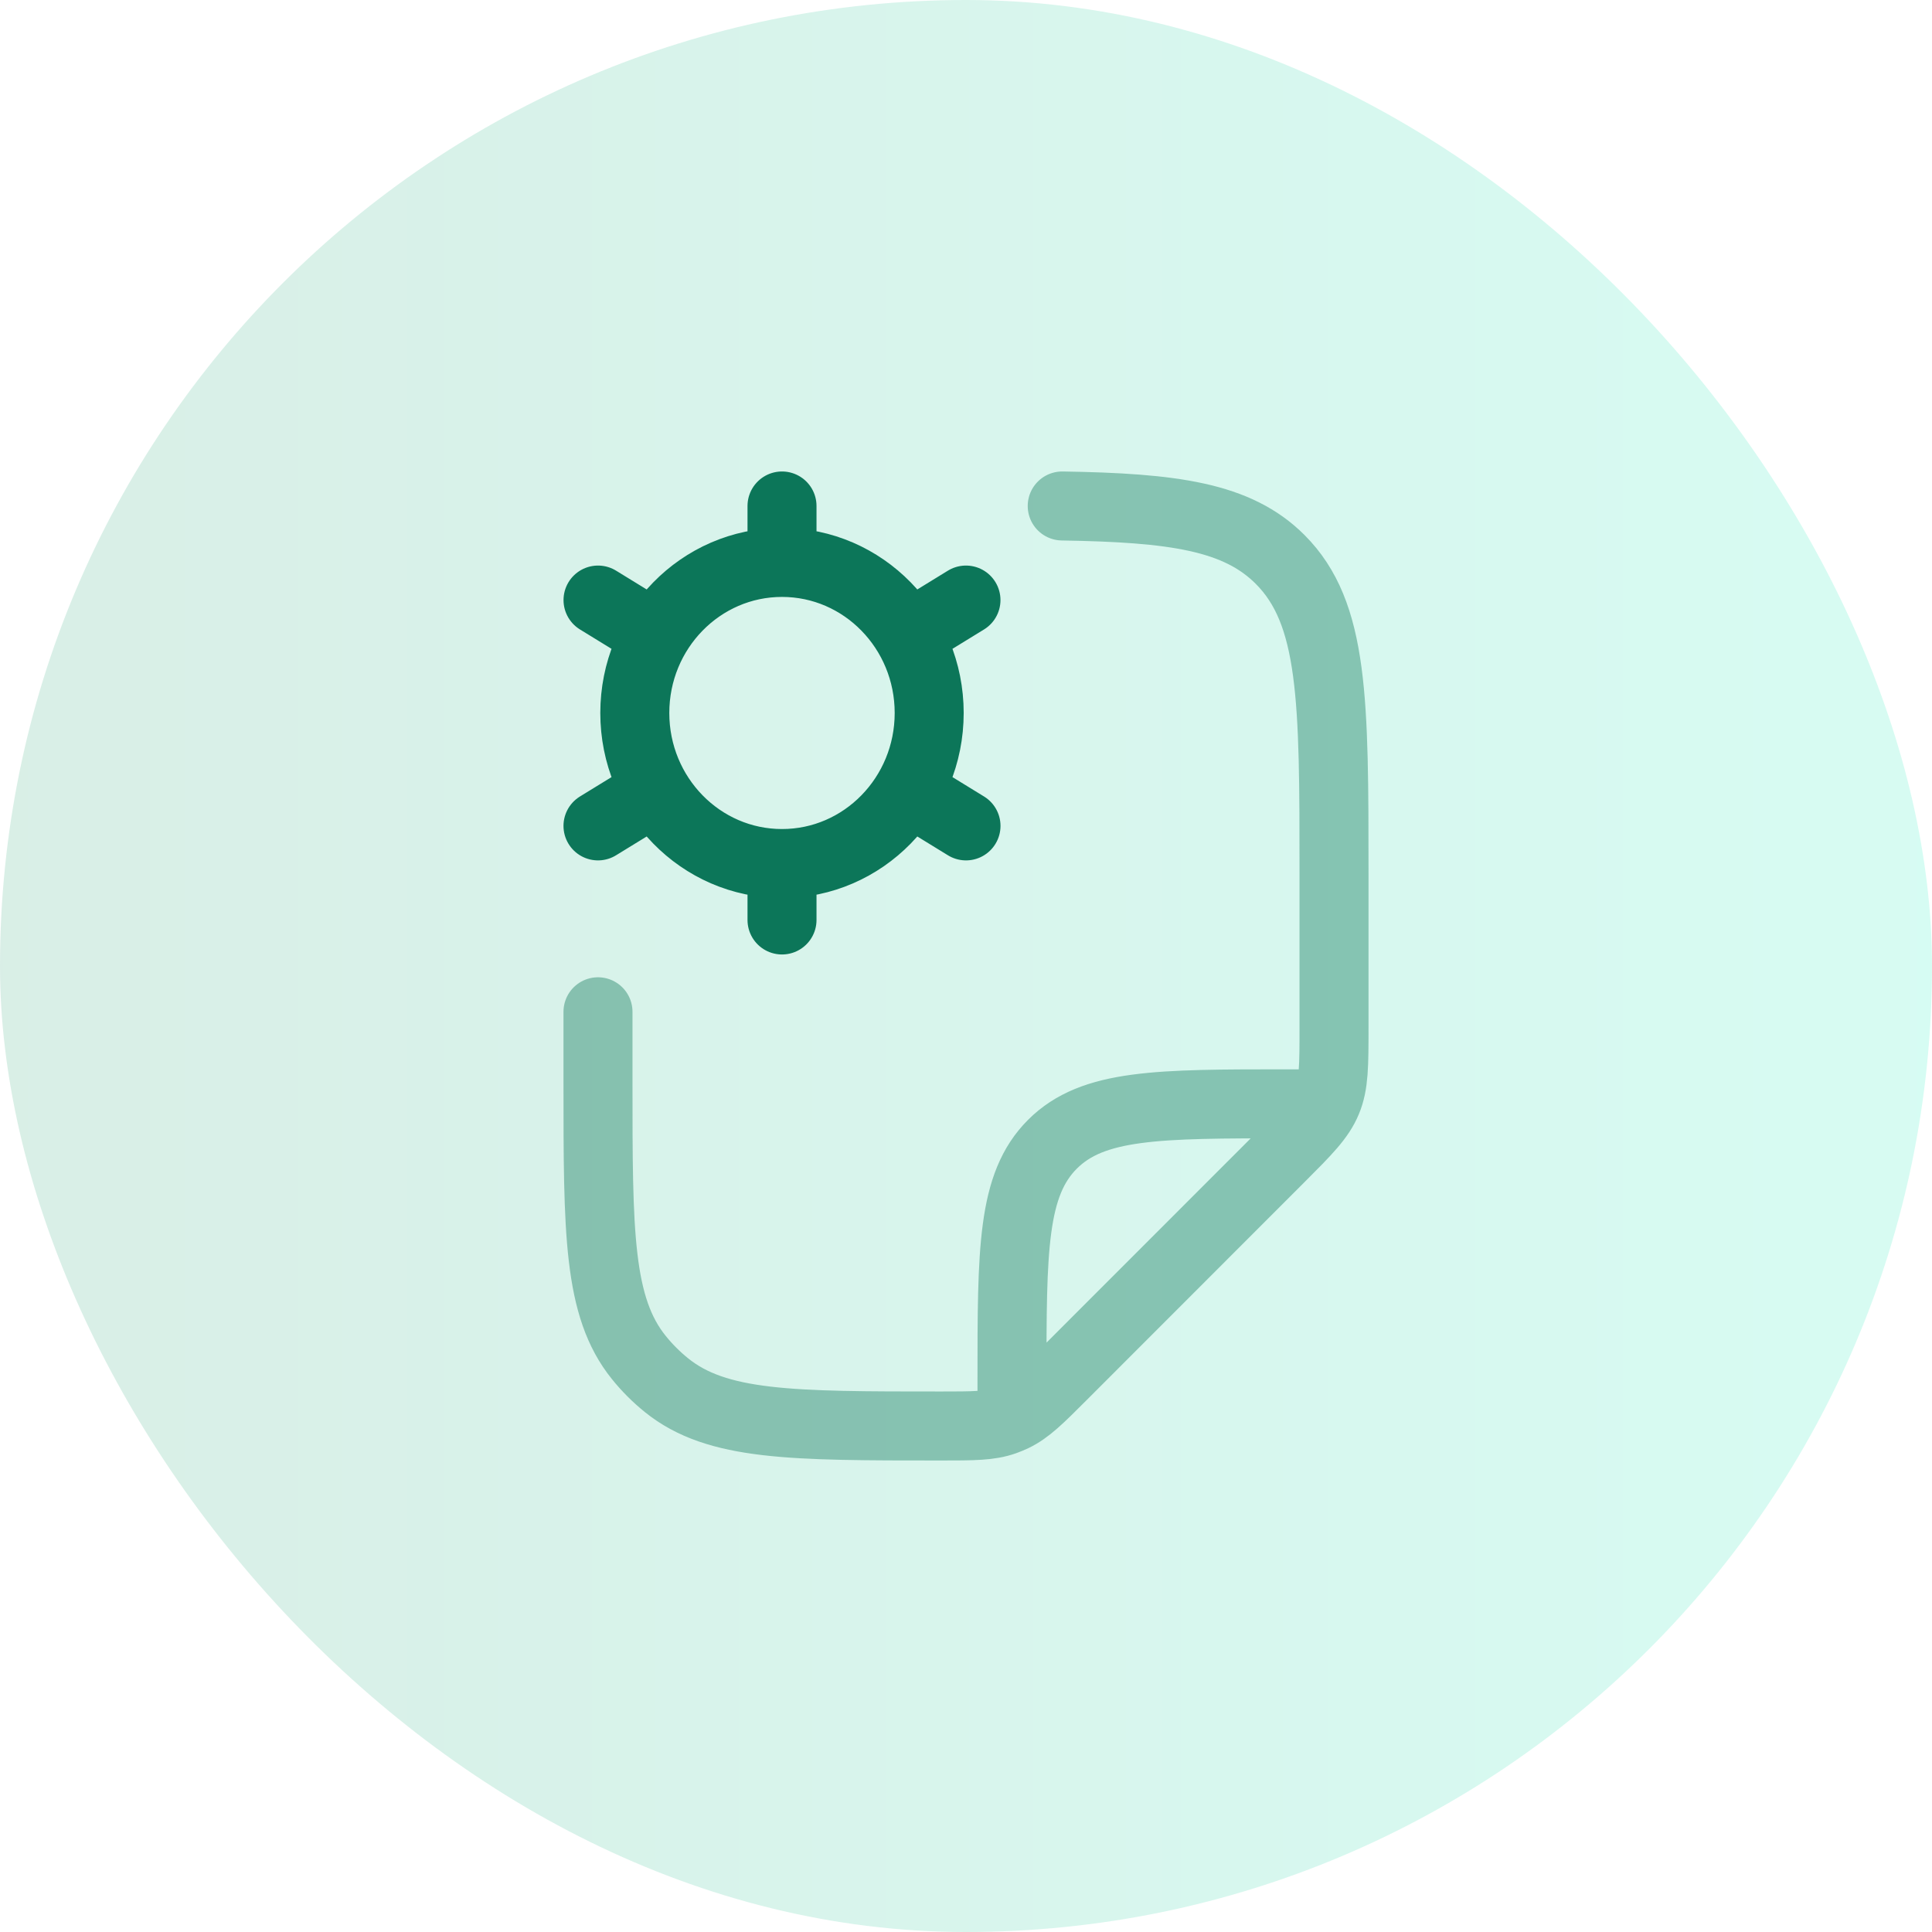
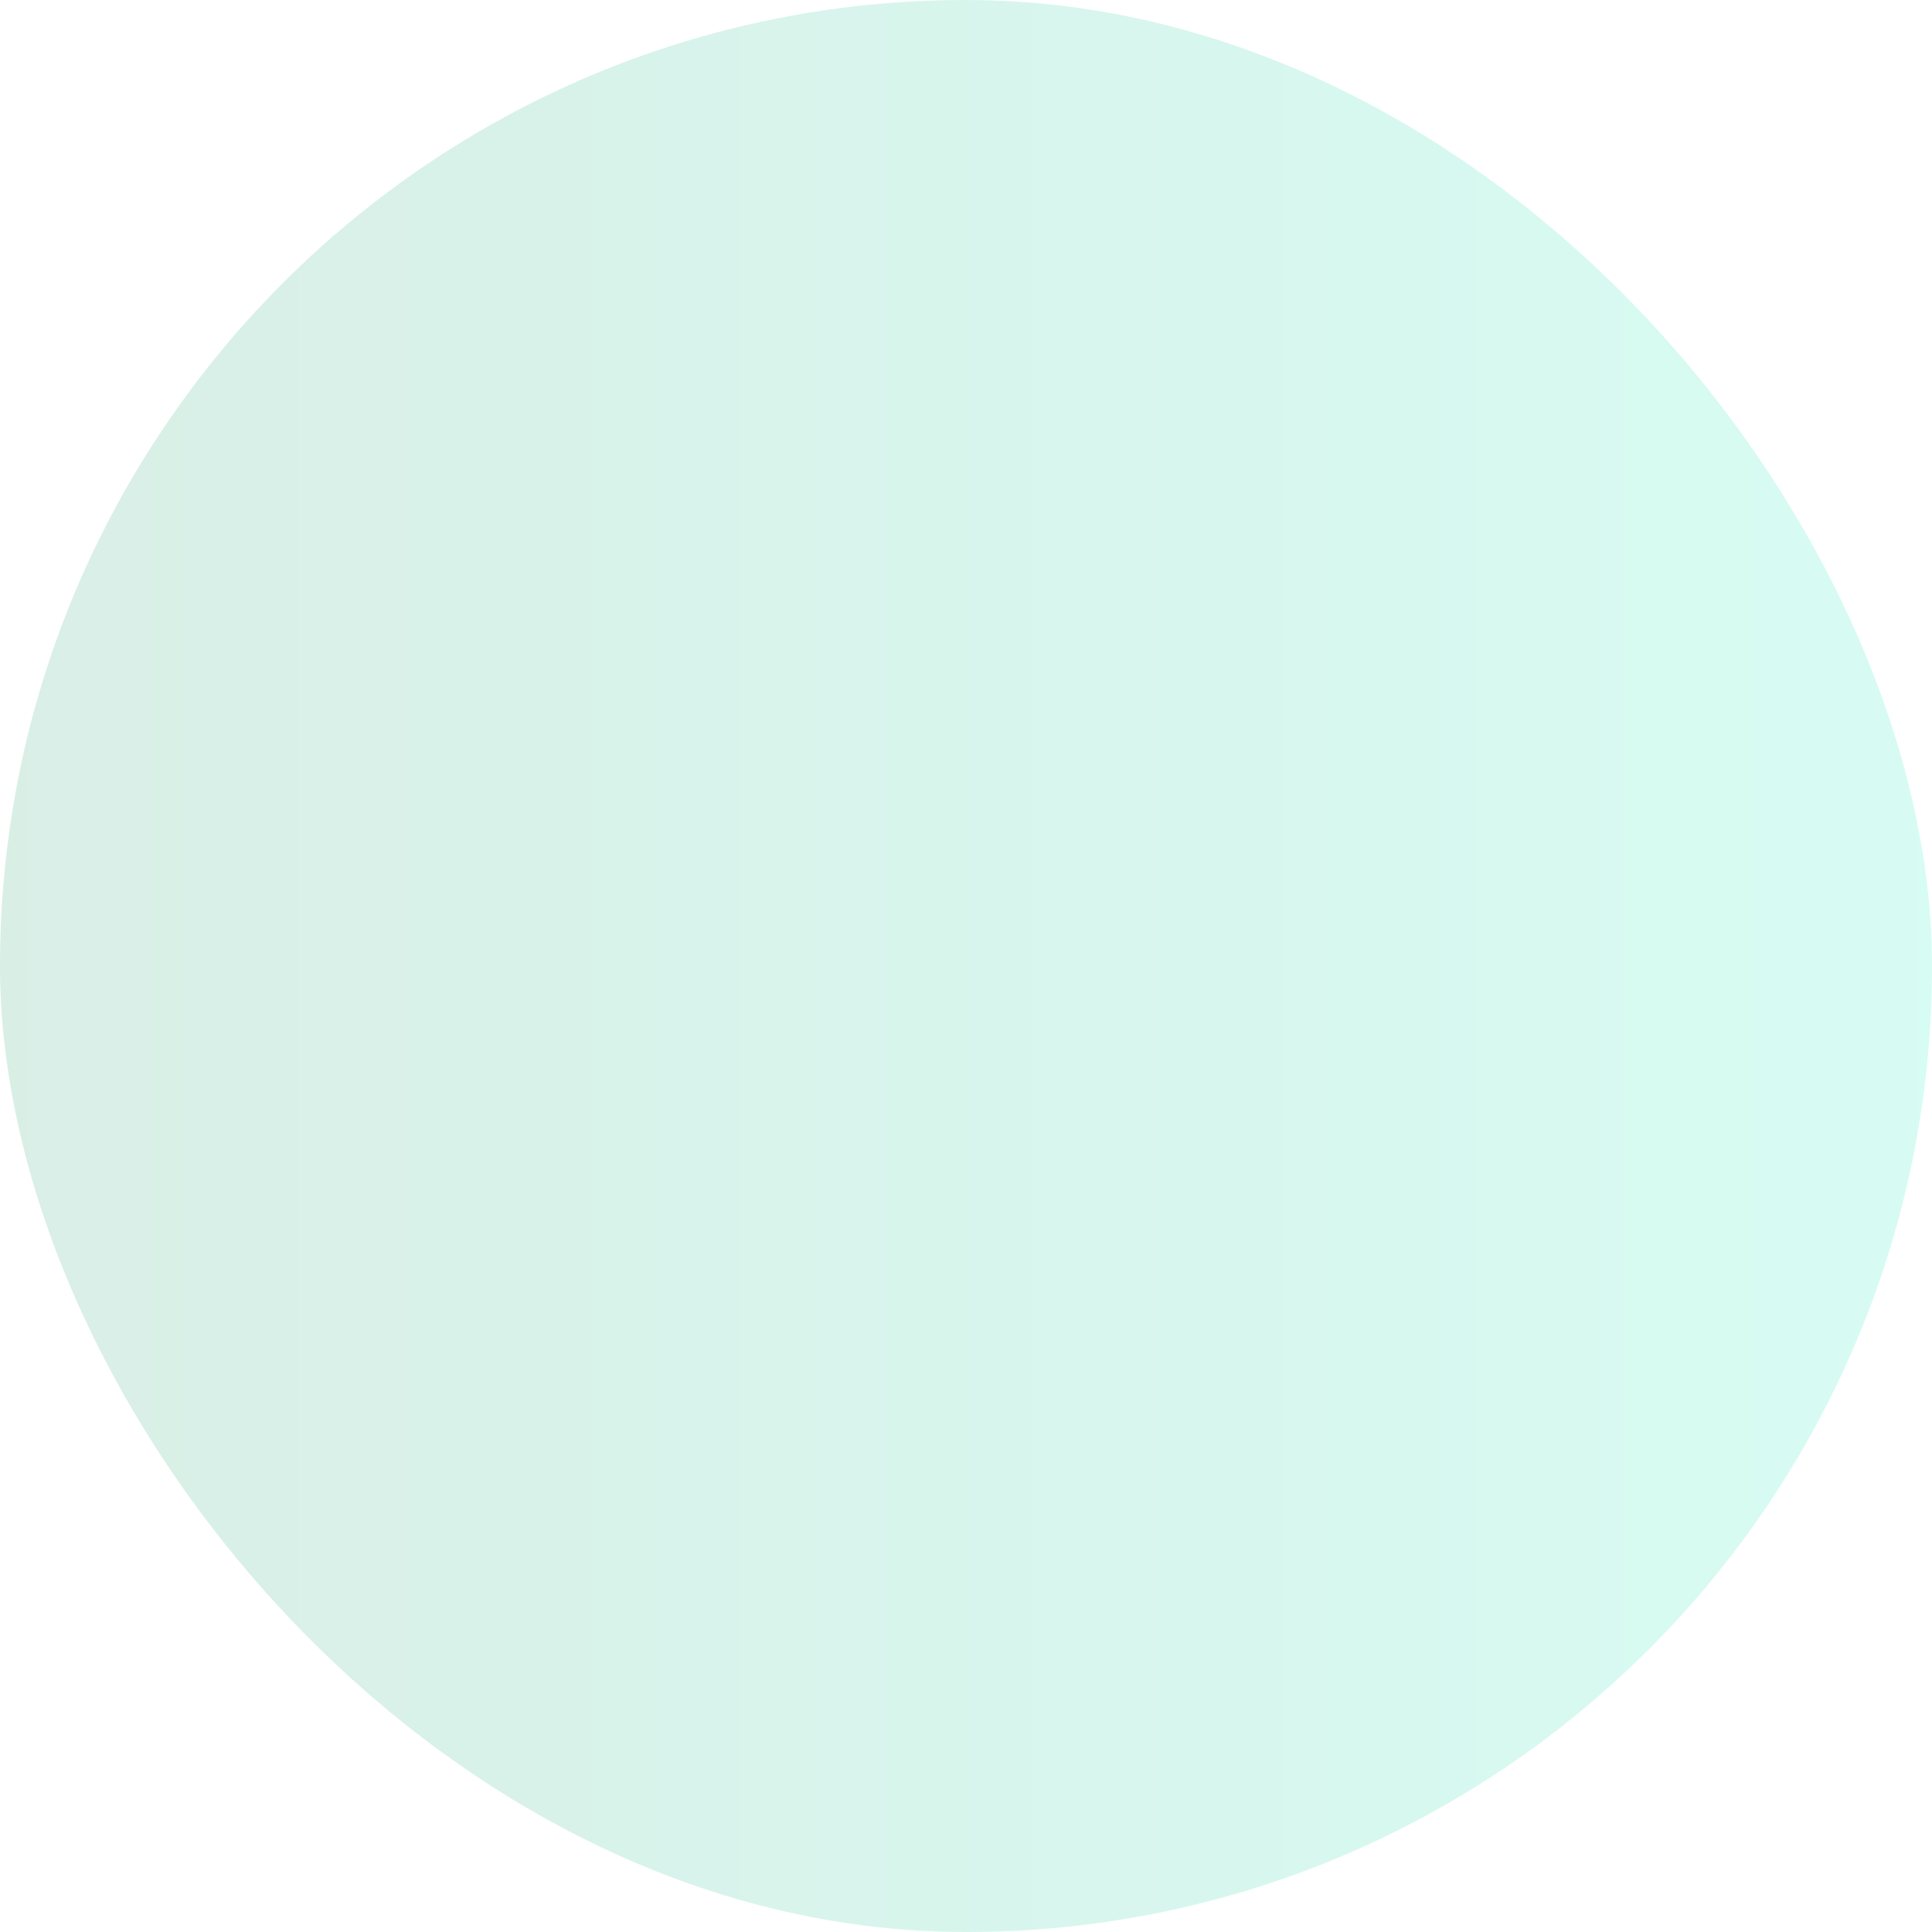
<svg xmlns="http://www.w3.org/2000/svg" width="56" height="56" viewBox="0 0 56 56" fill="none">
  <rect width="56" height="56" rx="28" fill="url(#paint0_linear_591_2807)" fill-opacity="0.16" />
-   <path opacity="0.4" d="M17.333 29.327V31.387C17.333 35.715 17.333 37.88 18.515 39.346C18.753 39.642 19.023 39.912 19.319 40.151C20.784 41.333 22.948 41.333 27.274 41.333C28.215 41.333 28.685 41.333 29.116 41.181C29.206 41.149 29.294 41.112 29.379 41.072C29.791 40.874 30.124 40.542 30.789 39.876L37.105 33.557C37.875 32.786 38.261 32.401 38.464 31.91C38.667 31.42 38.667 30.875 38.667 29.784V25.325C38.667 20.294 38.667 17.778 37.105 16.215C35.863 14.973 34.019 14.718 30.789 14.666M29.333 40.666V39.999C29.333 36.225 29.333 34.339 30.505 33.167C31.677 31.995 33.562 31.995 37.333 31.995H38" stroke="#0C7659" stroke-width="2" stroke-linecap="round" stroke-linejoin="round" />
-   <path d="M22.667 25.03C25.023 25.03 26.933 23.076 26.933 20.666C26.933 18.256 25.023 16.302 22.667 16.302M22.667 25.03C20.31 25.03 18.4 23.076 18.4 20.666C18.4 18.256 20.31 16.302 22.667 16.302M22.667 25.03V26.666M22.667 16.302V14.666M18.788 18.286L17.334 17.393M28 23.939L26.546 23.046M26.545 18.286L27.999 17.393M17.333 23.939L18.788 23.046" stroke="#0C7659" stroke-width="2" stroke-linecap="round" />
  <defs>
    <linearGradient id="paint0_linear_591_2807" x1="0" y1="28" x2="56" y2="28" gradientUnits="userSpaceOnUse">
      <stop stop-color="#139966" />
      <stop offset="1" stop-color="#03EBB3" />
    </linearGradient>
  </defs>
</svg>